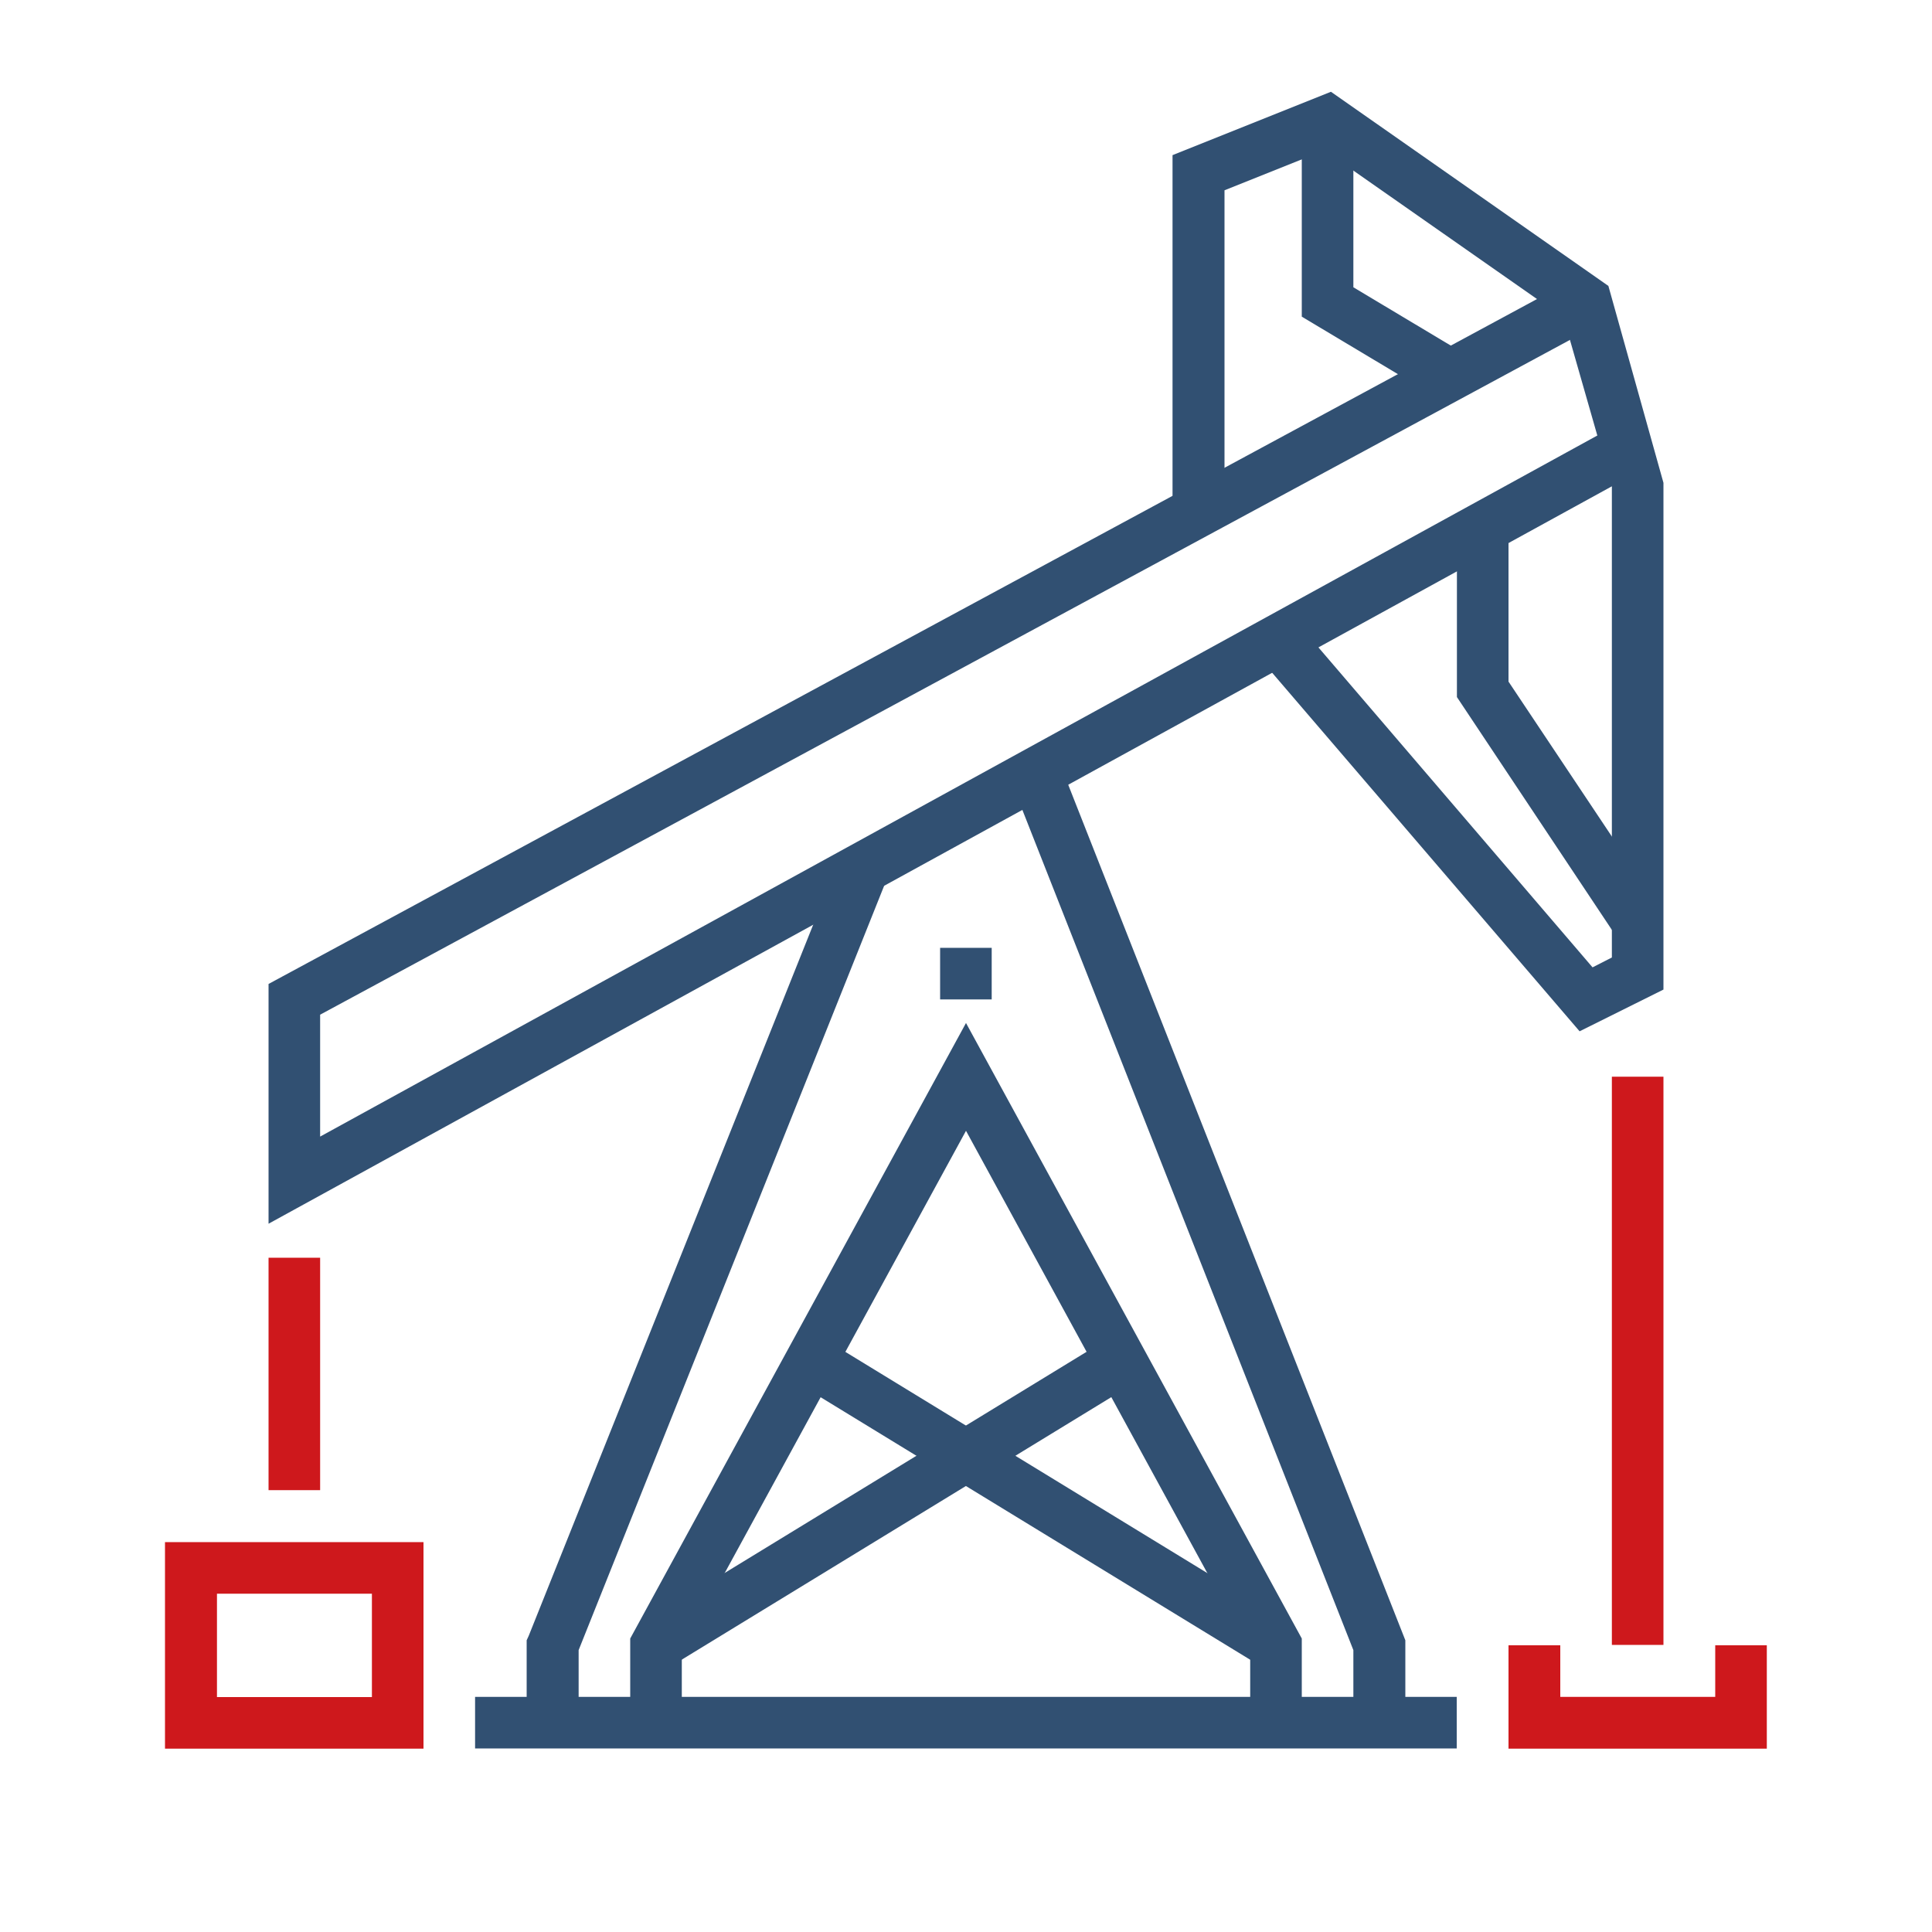
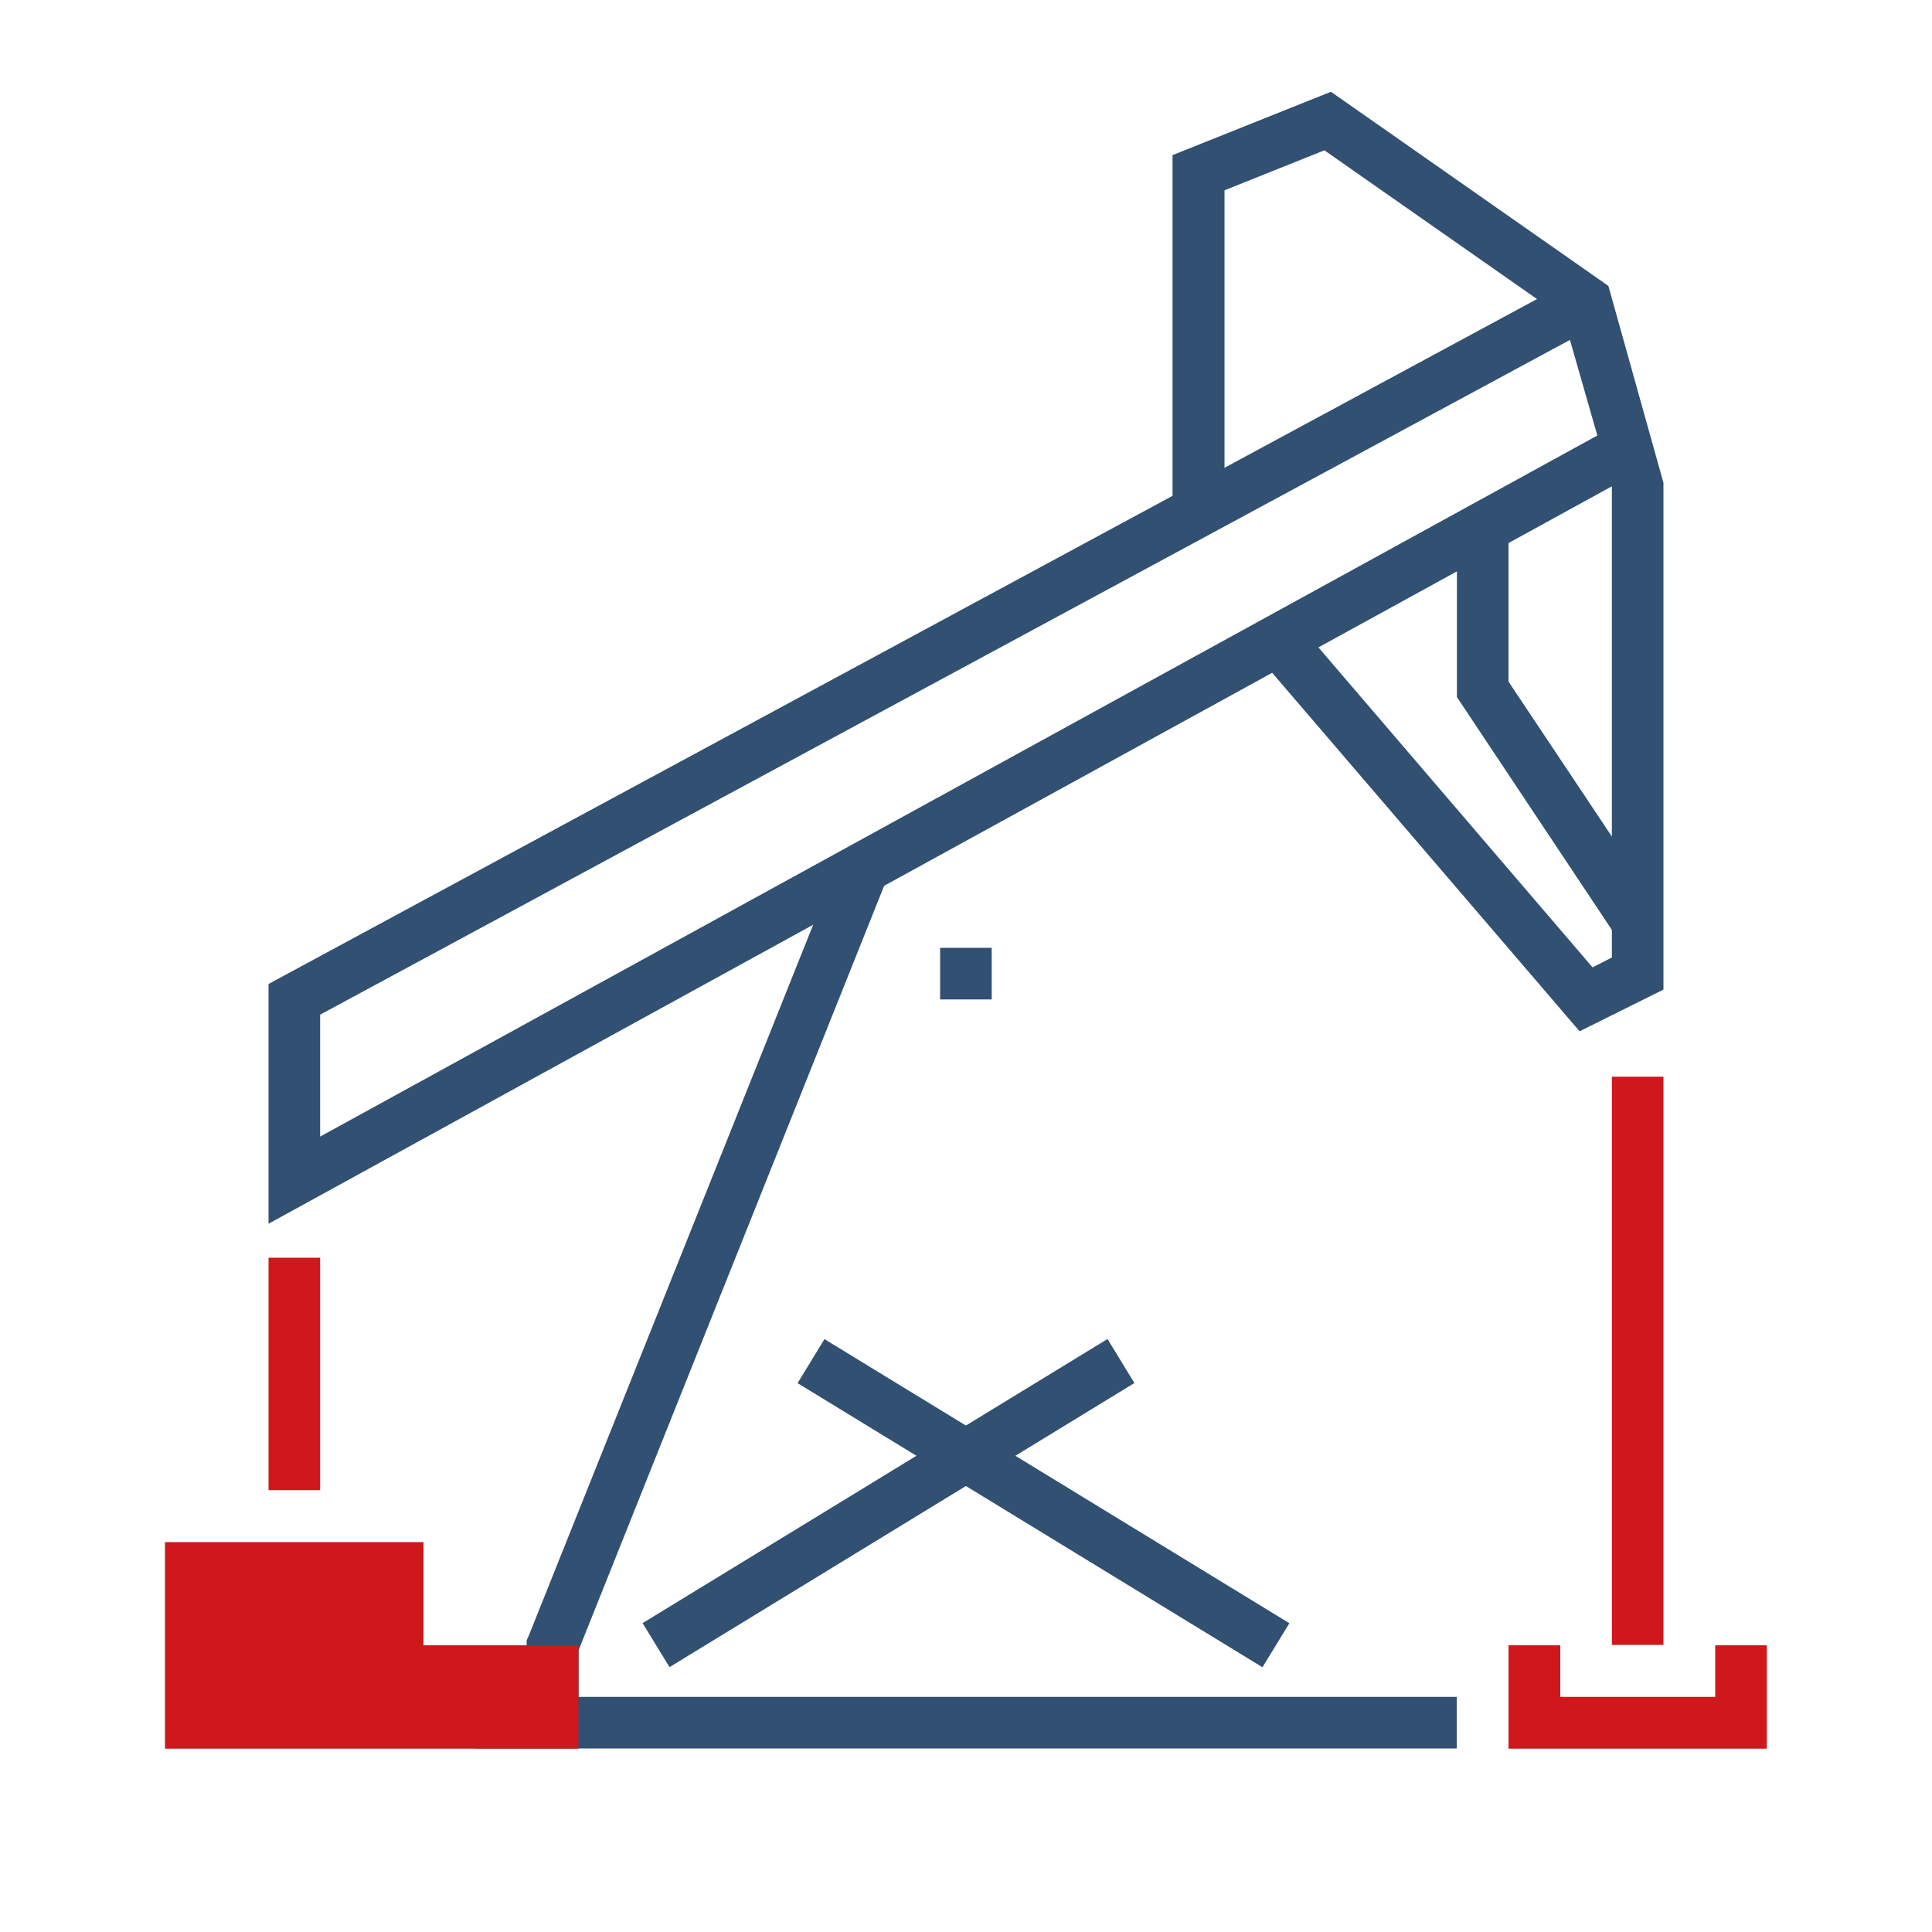
<svg xmlns="http://www.w3.org/2000/svg" id="Laag_1" data-name="Laag 1" width="35.28mm" height="35.28mm" viewBox="0 0 100 100">
  <defs>
    <style> .cls-1 { fill: #ce181c; } .cls-1, .cls-2 { stroke-width: 0px; } .cls-2 { fill: #315072; } </style>
  </defs>
  <g>
-     <polygon class="cls-2" points="72.74 89.16 70.05 89.16 70.05 85.41 52.76 41.52 55.26 40.54 72.74 84.9 72.74 89.16" />
    <polygon class="cls-2" points="29.95 89.16 27.26 89.16 27.26 84.9 27.37 84.66 43.42 44.54 45.89 45.53 29.95 85.41 29.95 89.16" />
-     <polygon class="cls-2" points="67.38 89.16 64.71 89.16 64.71 85.49 50 58.53 35.29 85.49 35.29 89.16 32.62 89.16 32.62 84.81 50 52.95 67.38 84.81 67.38 89.16" />
    <rect class="cls-2" x="52.68" y="63.71" width="2.67" height="28.2" transform="translate(-40.55 83.32) rotate(-58.57)" />
    <rect class="cls-2" x="31.89" y="76.46" width="28.2" height="2.67" transform="translate(-33.82 35.4) rotate(-31.43)" />
  </g>
  <polygon class="cls-2" points="13.9 63.34 13.9 50.93 81.46 14.45 82.73 16.8 16.57 52.52 16.57 58.83 82.79 22.48 84.07 24.82 13.9 63.34" />
  <polygon class="cls-2" points="81.76 53.38 65.03 33.87 67.06 32.13 82.43 50.07 83.43 49.56 83.43 25.17 80.93 16.44 68.55 7.78 63.38 9.85 63.38 26.32 60.69 26.32 60.69 8.03 68.89 4.75 83.25 14.8 86.1 24.99 86.1 51.22 81.76 53.38" />
  <polygon class="cls-2" points="83.65 48.46 75.41 36.08 75.41 27.66 78.08 27.66 78.08 35.28 85.88 46.97 83.65 48.46" />
-   <polygon class="cls-2" points="74.72 20.78 67.38 16.39 67.38 6.27 70.05 6.27 70.05 14.87 76.1 18.49 74.72 20.78" />
  <rect class="cls-1" x="83.43" y="55.73" width="2.67" height="29.41" />
  <rect class="cls-2" x="24.59" y="87.83" width="50.81" height="2.67" />
  <polygon class="cls-1" points="91.45 90.51 78.08 90.51 78.08 85.16 80.76 85.16 80.76 87.83 88.78 87.83 88.78 85.16 91.45 85.16 91.45 90.51" />
-   <path class="cls-1" d="M21.92,90.51h-13.38v-10.69h13.38v10.69ZM11.23,87.84h8.02v-5.35h-8.02v5.35Z" />
+   <path class="cls-1" d="M21.92,90.51h-13.38v-10.69h13.38v10.69Zh8.02v-5.35h-8.02v5.35Z" />
  <rect class="cls-1" x="13.9" y="65.1" width="2.67" height="12.03" />
  <rect class="cls-2" x="48.66" y="49.06" width="2.67" height="2.67" />
</svg>